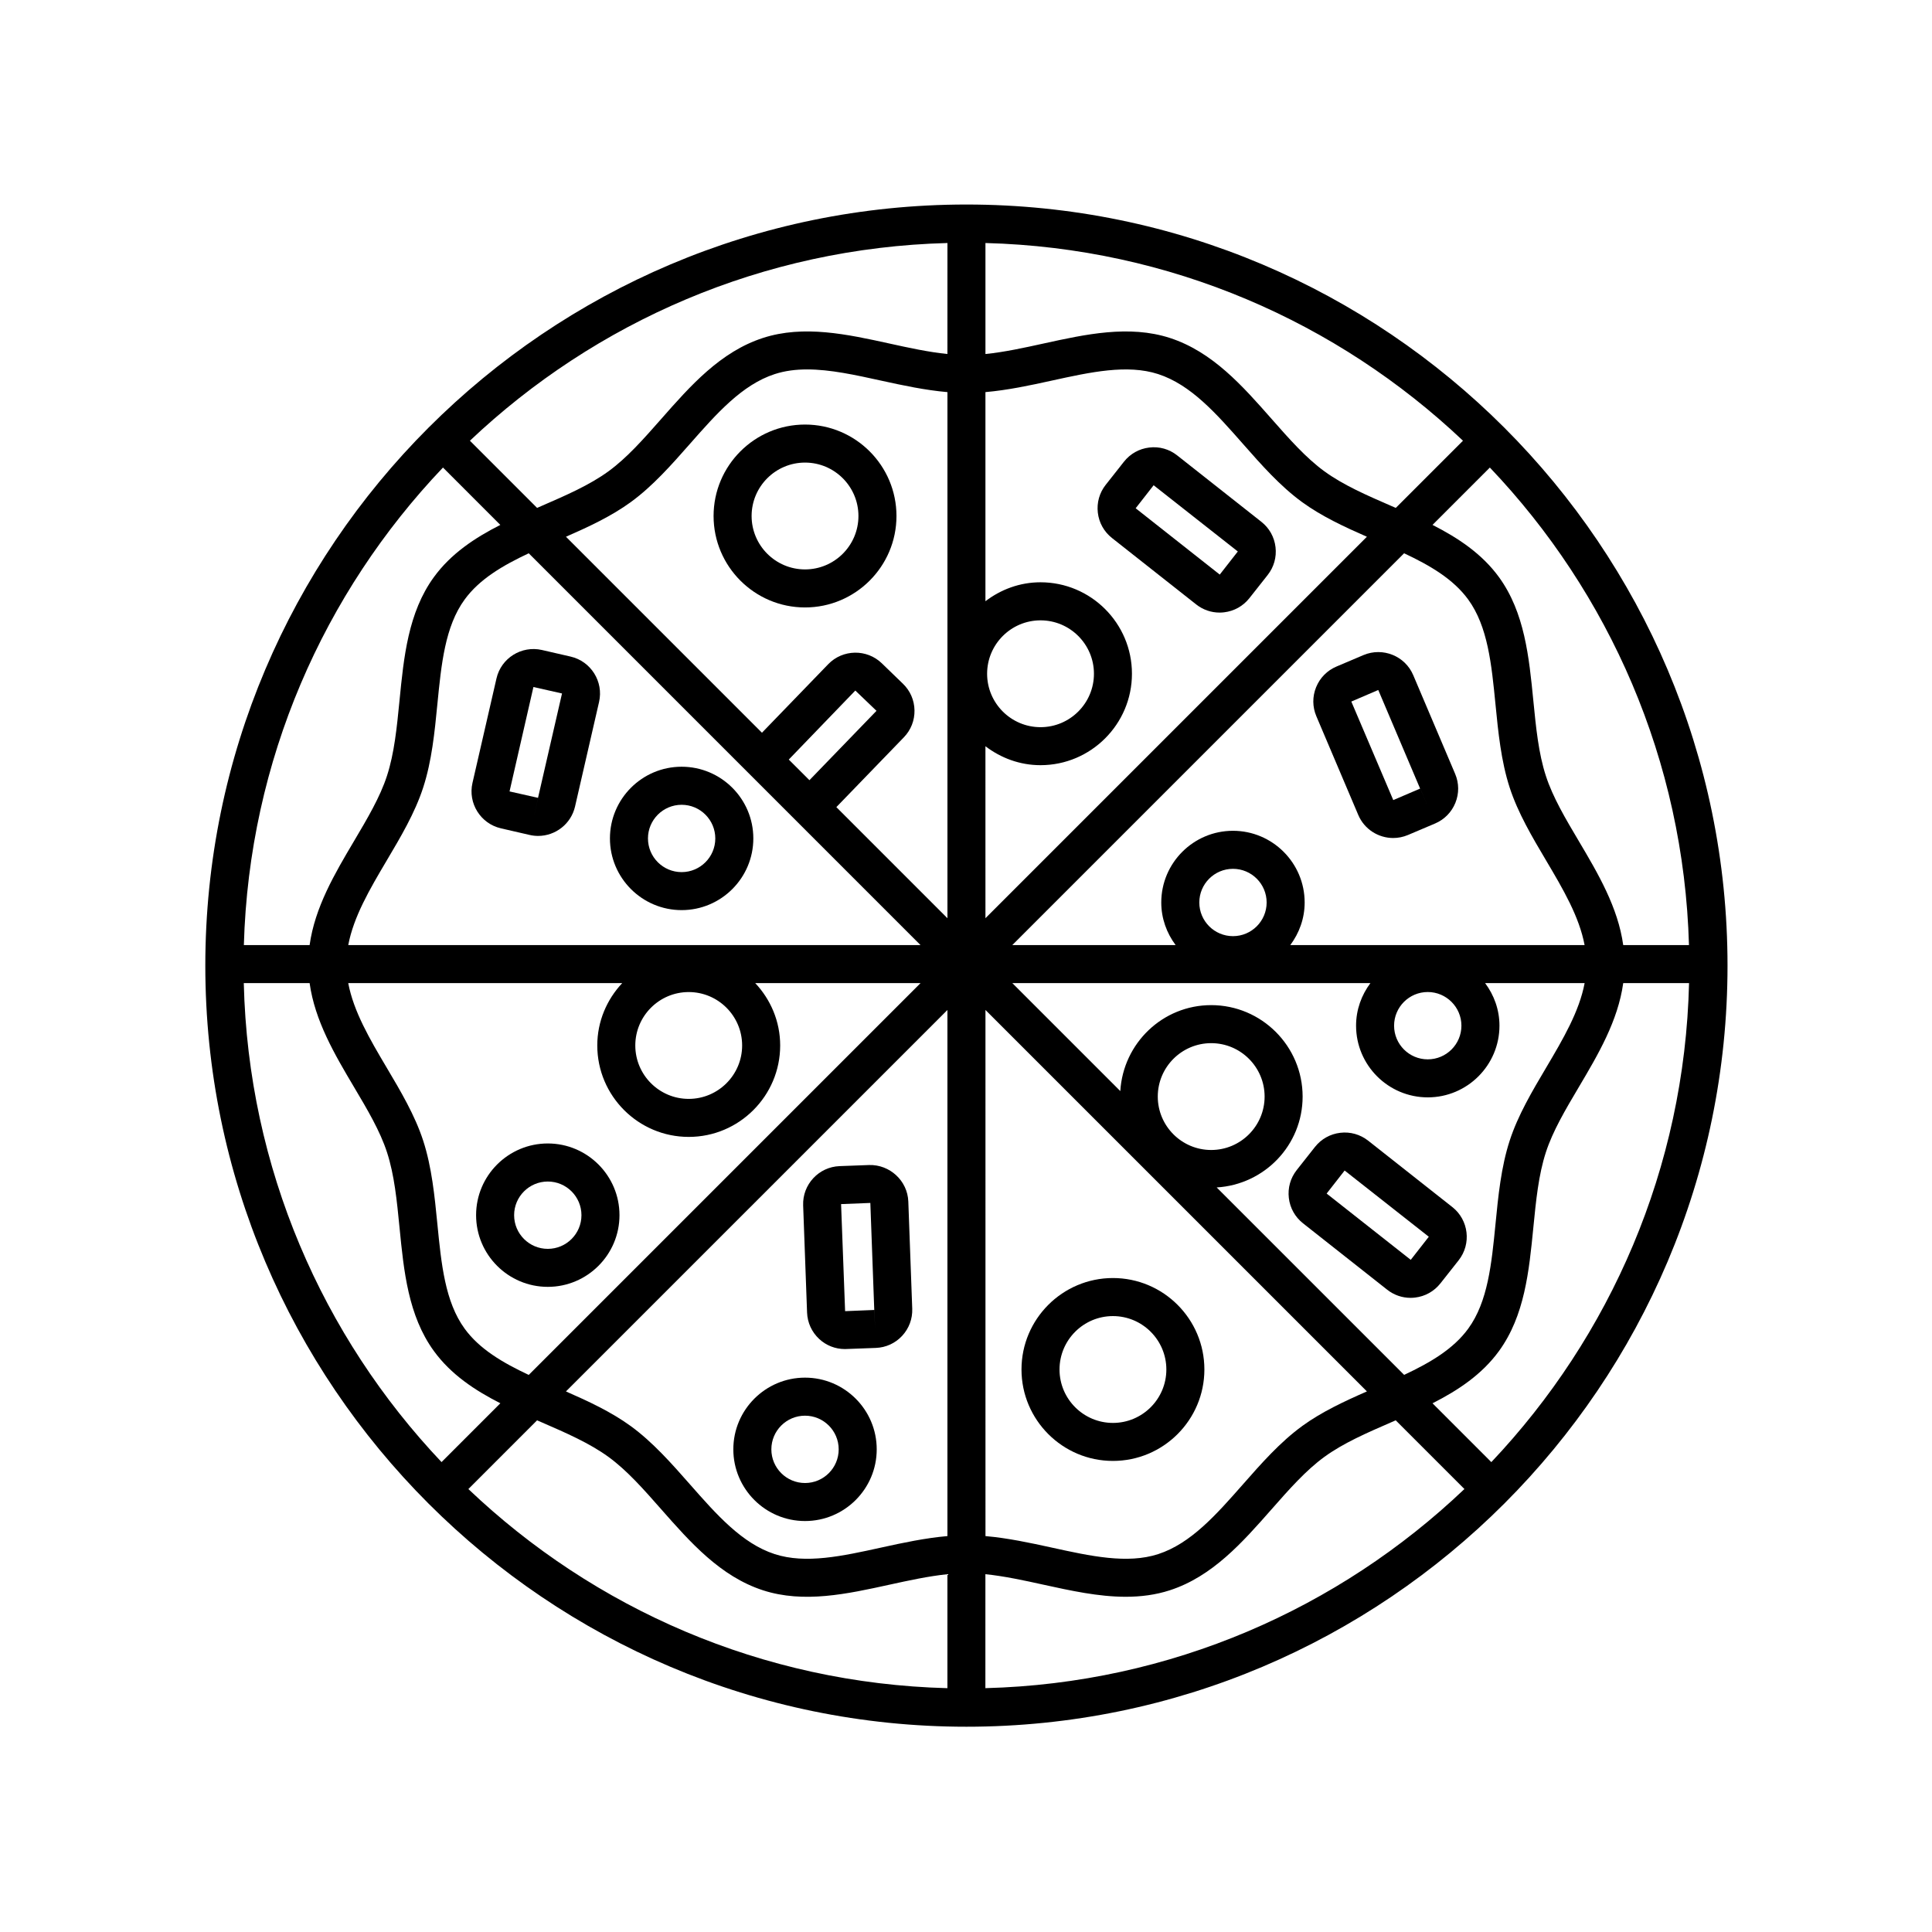
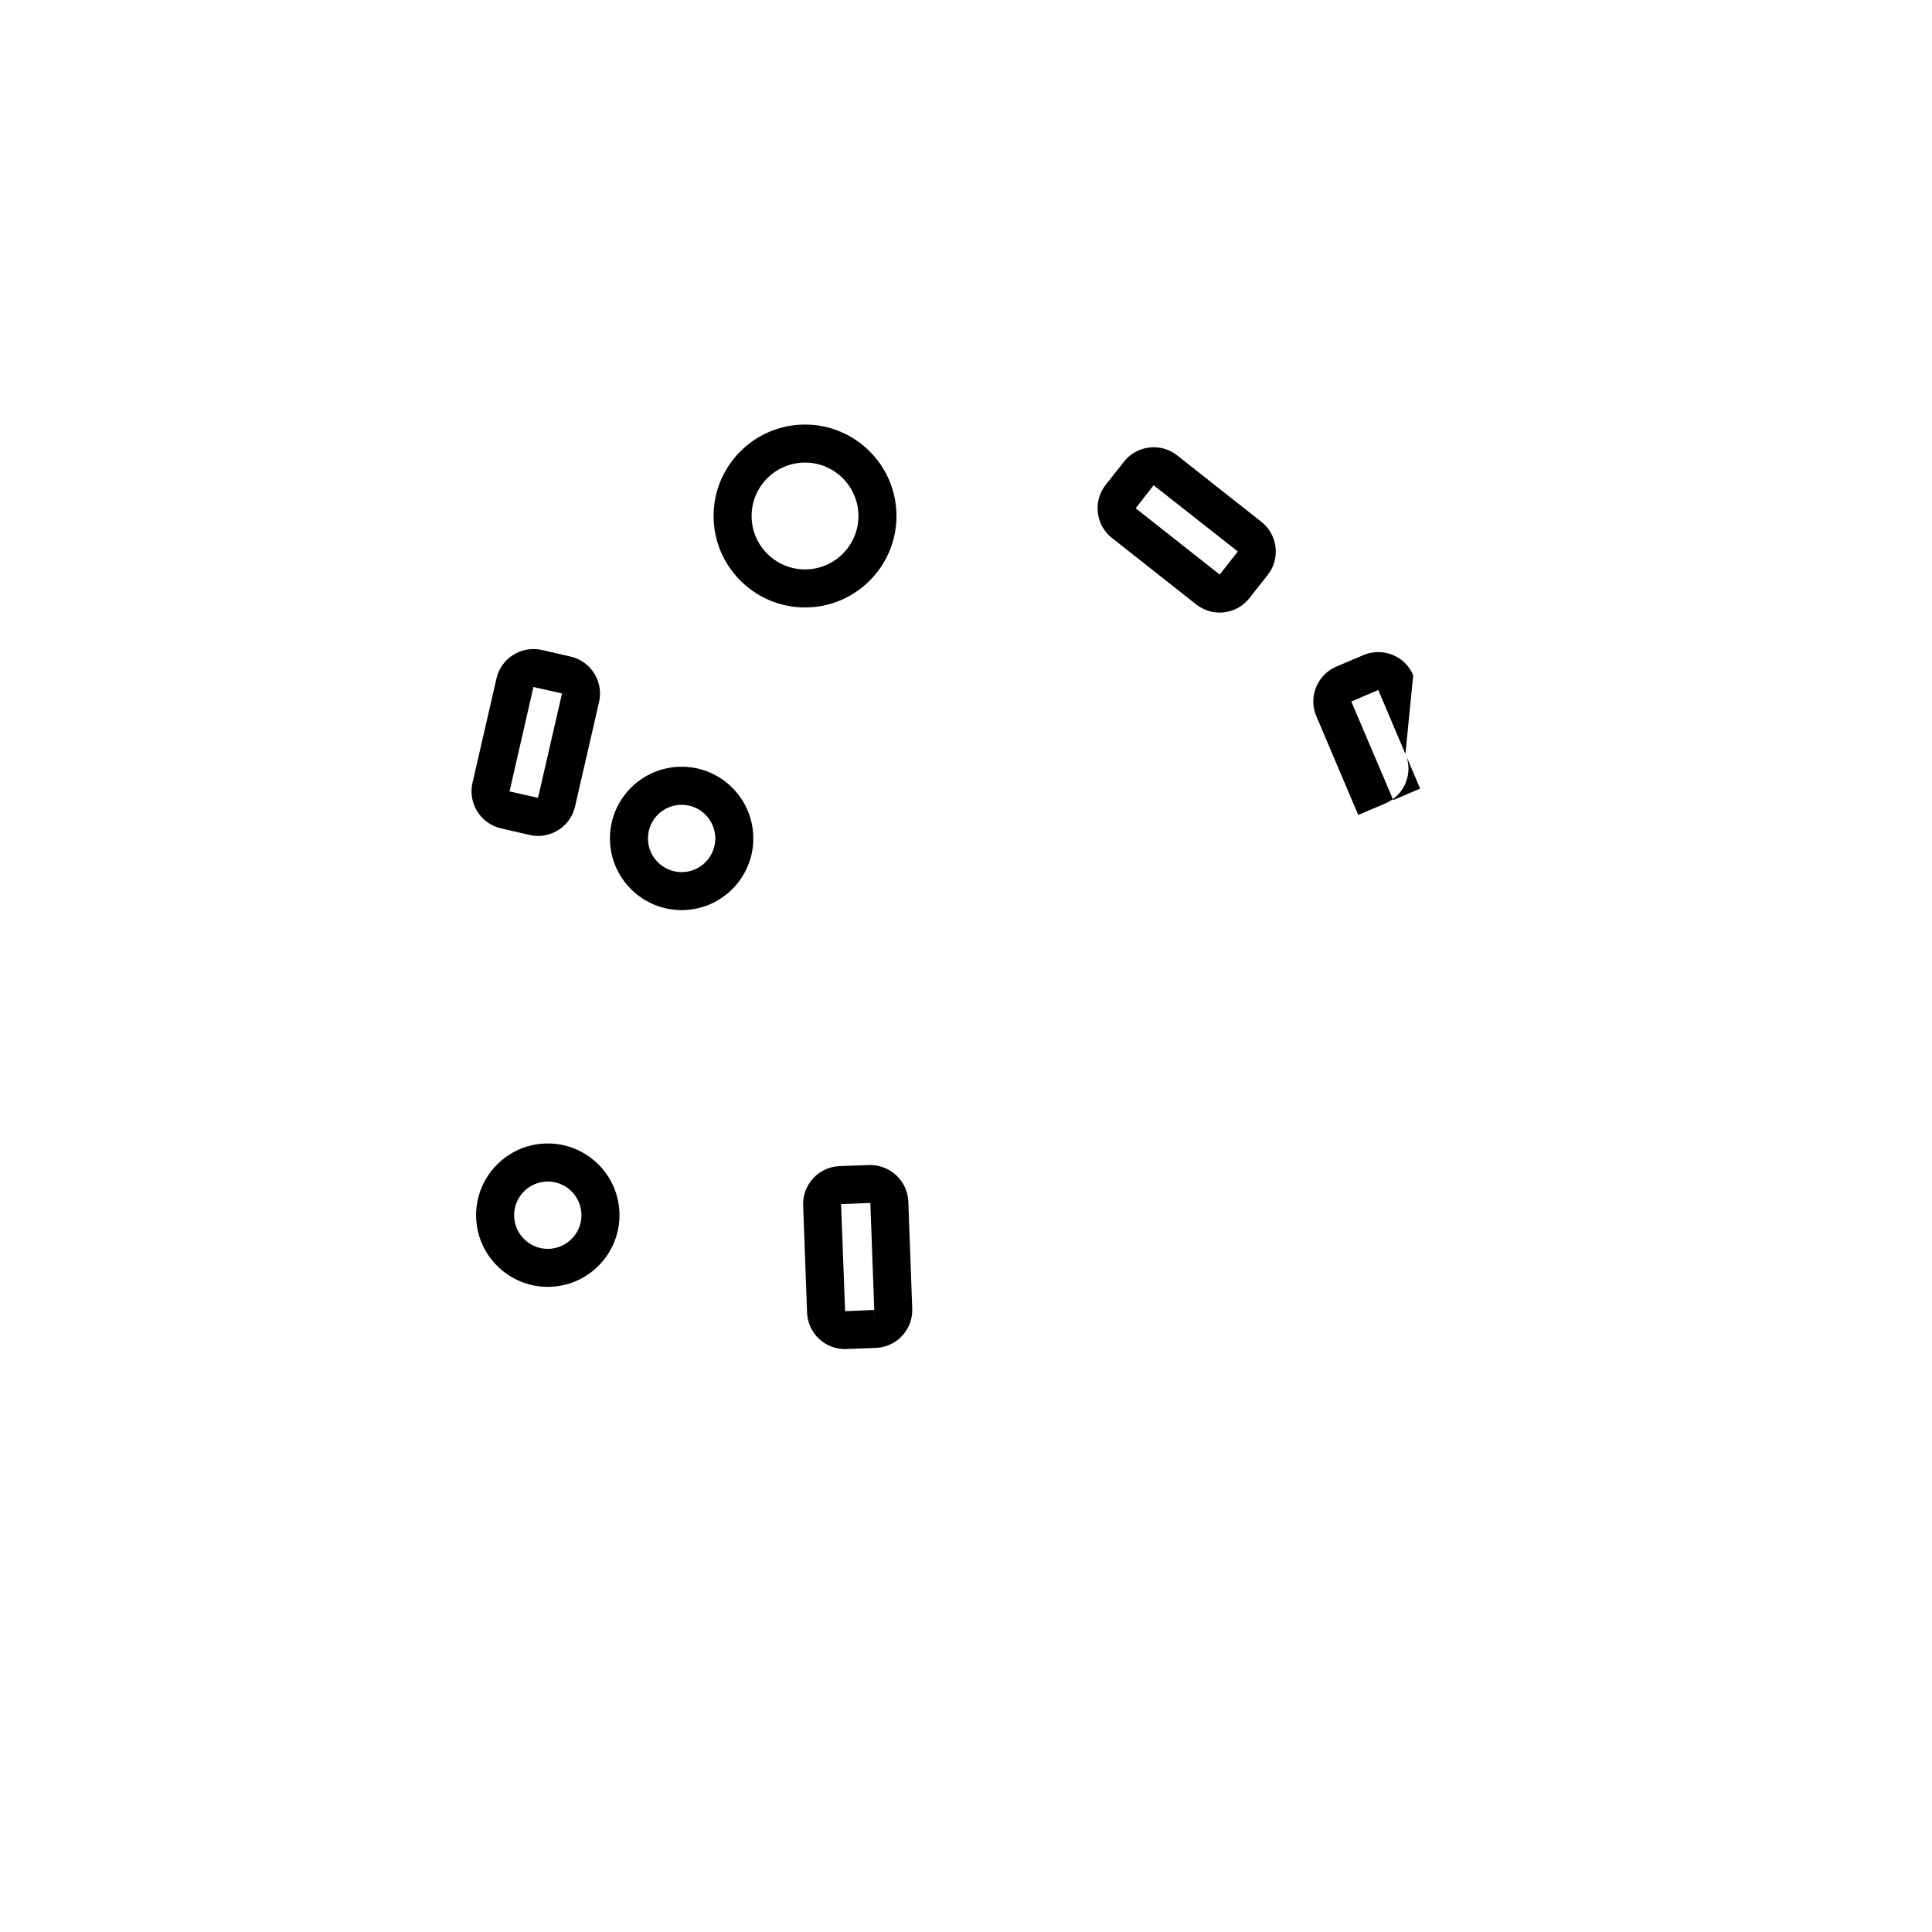
<svg xmlns="http://www.w3.org/2000/svg" fill="#000000" width="800px" height="800px" version="1.1" viewBox="144 144 512 512">
  <g>
-     <path d="m400.11 198.2c-111.21 0-201.7 90.48-201.7 201.7 0 111.21 90.48 201.7 201.7 201.7 111.21 0 201.7-90.48 201.7-201.7 0-111.22-90.48-201.7-201.7-201.7zm174.06 196.26c-1.391-10-6.637-18.902-11.758-27.543-3.559-5.996-6.918-11.664-8.746-17.316-1.949-5.996-2.613-12.777-3.32-19.949-1.129-11.473-2.293-23.34-9.105-32.703-4.523-6.211-10.82-10.387-17.613-13.844l15.199-15.199c31.574 33.164 51.395 77.582 52.766 126.55h-17.422zm-169.02-52.699c4.07 3.102 9.094 5.019 14.594 5.019 13.359 0 24.234-10.867 24.234-24.234s-10.871-24.234-24.234-24.234c-5.5 0-10.523 1.914-14.594 5.019v-55.418c5.91-0.516 11.801-1.777 17.539-3.039 10.305-2.262 20.035-4.394 28.234-1.738 8.664 2.816 15.375 10.434 22.484 18.512 4.832 5.492 9.836 11.168 15.652 15.406 5.184 3.773 11.211 6.57 17.184 9.191l-101.09 101.09zm0.445-19.207c0-7.805 6.348-14.156 14.156-14.156 7.809 0 14.156 6.352 14.156 14.156 0 7.805-6.348 14.156-14.156 14.156-7.809 0-14.156-6.356-14.156-14.156zm107.18-44.441c-6.566-2.852-12.766-5.551-17.785-9.199-4.922-3.582-9.34-8.602-14.02-13.914-7.691-8.734-15.648-17.77-26.938-21.438-10.809-3.5-22.344-0.973-33.504 1.477-5.109 1.125-10.348 2.273-15.375 2.781v-29.418c48.93 1.273 93.332 20.953 126.55 52.391l-17.805 17.805c-0.375-0.164-0.746-0.324-1.121-0.484zm-117.7-40.297c-5.027-0.508-10.27-1.656-15.375-2.781-11.16-2.449-22.703-4.977-33.504-1.477-11.289 3.668-19.246 12.699-26.938 21.438-4.68 5.316-9.098 10.332-14.02 13.914-5.019 3.652-11.219 6.348-17.785 9.199-0.371 0.16-0.746 0.328-1.117 0.488l-17.805-17.805c33.211-31.438 77.617-51.117 126.55-52.391zm-83.906 39.242c5.824-4.242 10.816-9.914 15.652-15.406 7.109-8.07 13.824-15.695 22.488-18.512 2.711-0.883 5.594-1.238 8.605-1.238 6.098 0 12.73 1.461 19.629 2.977 5.738 1.258 11.629 2.523 17.539 3.039v139.42l-29.441-29.441 17.891-18.5c1.863-1.93 2.867-4.473 2.82-7.152-0.047-2.68-1.133-5.184-3.059-7.043l-5.613-5.43c-3.981-3.84-10.352-3.723-14.191 0.246l-17.562 18.164-51.941-51.938c5.977-2.617 12-5.414 17.184-9.184zm41.867 68.234 17.633-18.289 5.613 5.375-17.773 18.379zm34.914 49.168h-151.66c1.414-7.512 5.68-14.785 10.191-22.406 3.68-6.207 7.488-12.625 9.664-19.34 2.289-7.031 3.039-14.68 3.762-22.078 1.043-10.602 2.023-20.617 7.227-27.754 3.926-5.391 10.062-9.004 16.988-12.254zm-47.277 26.602c0 7.805-6.348 14.156-14.156 14.156-7.809 0-14.156-6.352-14.156-14.156s6.348-14.156 14.156-14.156c7.809 0 14.156 6.352 14.156 14.156zm-31.781-16.523c-4.066 4.336-6.606 10.121-6.606 16.52 0 13.359 10.871 24.234 24.234 24.234 13.359 0 24.234-10.867 24.234-24.234 0-6.398-2.539-12.188-6.606-16.52h43.805l-103.83 103.83c-6.926-3.254-13.07-6.863-16.988-12.258-5.199-7.141-6.184-17.148-7.227-27.754-0.727-7.394-1.477-15.039-3.762-22.078-2.18-6.711-5.984-13.129-9.664-19.336-4.519-7.617-8.777-14.898-10.195-22.406zm86.184 7.121v139.42c-5.91 0.516-11.801 1.777-17.539 3.039-10.297 2.266-20.02 4.402-28.234 1.738-8.66-2.812-15.375-10.434-22.484-18.512-4.832-5.492-9.836-11.168-15.652-15.406-5.184-3.773-11.211-6.57-17.184-9.191zm-107.62 109.23c6.566 2.852 12.766 5.551 17.785 9.199 4.926 3.582 9.34 8.602 14.02 13.922 7.691 8.73 15.648 17.766 26.938 21.434 10.809 3.508 22.344 0.969 33.5-1.48 5.109-1.117 10.348-2.266 15.375-2.781v30.203c-49.133-1.281-93.695-21.113-126.95-52.773l18.207-18.211c0.379 0.16 0.75 0.324 1.125 0.488zm117.69 40.289c5.027 0.516 10.27 1.656 15.375 2.781 7.215 1.582 14.586 3.203 21.816 3.203 3.953 0 7.871-0.484 11.684-1.723 11.289-3.668 19.246-12.699 26.938-21.438 4.68-5.316 9.098-10.332 14.02-13.914 5.019-3.652 11.219-6.348 17.785-9.199 0.371-0.16 0.746-0.328 1.117-0.488l18.207 18.207c-33.258 31.66-77.82 51.5-126.95 52.773l0.004-30.203zm83.918-39.238c-5.824 4.238-10.82 9.914-15.652 15.406-7.109 8.074-13.824 15.695-22.484 18.512-8.195 2.66-17.938 0.523-28.227-1.738-5.738-1.258-11.629-2.523-17.539-3.039l-0.004-139.43 101.09 101.09c-5.984 2.625-12.004 5.422-17.188 9.195zm-38.242-87.336c0-7.805 6.348-14.156 14.156-14.156s14.156 6.352 14.156 14.156-6.348 14.156-14.156 14.156-14.156-6.352-14.156-14.156zm15.609 24.082c12.676-0.766 22.777-11.219 22.777-24.082 0-13.359-10.871-24.234-24.234-24.234-12.863 0-23.316 10.102-24.082 22.777l-28.617-28.617h94.902c-2.359 3.164-3.805 7.043-3.805 11.285 0 10.473 8.523 19 19 19 10.473 0 19-8.52 19-19 0-4.242-1.445-8.121-3.805-11.285h26.375c-1.414 7.508-5.68 14.781-10.191 22.398-3.68 6.207-7.488 12.629-9.664 19.34-2.289 7.031-3.039 14.688-3.762 22.082-1.043 10.602-2.023 20.617-7.227 27.754-3.926 5.391-10.062 9.004-16.988 12.254zm-4.602-75.516c0-4.922 4-8.922 8.922-8.922s8.922 4.004 8.922 8.922-4 8.922-8.922 8.922c-4.918 0-8.922-4-8.922-8.922zm69.461 32.648c0 4.922-4 8.922-8.922 8.922s-8.922-4-8.922-8.922 4-8.922 8.922-8.922c4.918 0.004 8.922 4.004 8.922 8.922zm-45.348-21.363c2.359-3.164 3.805-7.043 3.805-11.285 0-10.48-8.523-19-19-19-10.473 0-19 8.52-19 19 0 4.242 1.445 8.121 3.805 11.285h-43.281l103.83-103.83c6.926 3.254 13.062 6.863 16.988 12.254 5.199 7.141 6.184 17.148 7.227 27.754 0.727 7.394 1.477 15.039 3.762 22.078 2.18 6.715 5.984 13.133 9.664 19.34 4.516 7.617 8.777 14.895 10.191 22.406zm-224.55-126.55 15.199 15.203c-6.793 3.449-13.09 7.629-17.613 13.844-6.812 9.359-7.977 21.227-9.105 32.703-0.707 7.176-1.371 13.949-3.32 19.949-1.832 5.648-5.195 11.309-8.746 17.312-5.125 8.645-10.367 17.547-11.758 27.547h-17.426c1.375-48.977 21.195-93.395 52.77-126.56zm-52.785 136.63h17.445c1.391 10 6.637 18.902 11.766 27.547 3.559 5.992 6.914 11.656 8.746 17.305 1.949 5.996 2.613 12.777 3.316 19.949 1.129 11.477 2.293 23.348 9.105 32.703 4.523 6.211 10.82 10.387 17.613 13.844l-15.586 15.586c-31.527-33.297-51.23-77.848-52.406-126.93zm330.61 126.94-15.586-15.586c6.793-3.449 13.09-7.629 17.613-13.844 6.812-9.359 7.977-21.23 9.105-32.703 0.707-7.18 1.371-13.957 3.32-19.957 1.832-5.648 5.188-11.309 8.746-17.312 5.125-8.641 10.367-17.543 11.758-27.543h17.445c-1.18 49.094-20.883 93.645-52.402 126.95z" />
    <path d="m357.34 304.98c13.359 0 24.234-10.867 24.234-24.234 0-13.367-10.871-24.234-24.234-24.234-13.359 0-24.234 10.867-24.234 24.234 0.004 13.367 10.875 24.234 24.234 24.234zm0-38.391c7.805 0 14.156 6.352 14.156 14.156 0 7.805-6.348 14.156-14.156 14.156s-14.156-6.352-14.156-14.156c0-7.805 6.352-14.156 14.156-14.156z" />
-     <path d="m438.94 531.16c13.359 0 24.234-10.867 24.234-24.234 0-13.367-10.871-24.234-24.234-24.234-13.359 0-24.234 10.867-24.234 24.234 0 13.367 10.875 24.234 24.234 24.234zm0-38.383c7.805 0 14.156 6.352 14.156 14.156s-6.348 14.156-14.156 14.156-14.156-6.352-14.156-14.156 6.348-14.156 14.156-14.156z" />
    <path d="m324.64 385.19c10.473 0 19-8.52 19-19 0-10.48-8.52-19-19-19s-19 8.52-19 19c0 10.48 8.523 19 19 19zm0-27.914c4.918 0 8.922 4 8.922 8.922s-4 8.922-8.922 8.922-8.922-4-8.922-8.922c-0.004-4.922 4.004-8.922 8.922-8.922z" />
    <path d="m289.17 485.03c10.473 0 19-8.52 19-19s-8.523-19-19-19c-10.473 0-19 8.52-19 19s8.523 19 19 19zm0-27.914c4.922 0 8.922 4 8.922 8.922 0 4.922-4 8.922-8.922 8.922-4.918 0-8.922-4-8.922-8.922-0.004-4.922 4.004-8.922 8.922-8.922z" />
-     <path d="m357.34 547.09c10.473 0 19-8.52 19-19 0-10.48-8.52-19-19-19-10.48 0-19 8.52-19 19 0.004 10.48 8.527 19 19 19zm0-27.918c4.918 0 8.922 4 8.922 8.922s-4 8.922-8.922 8.922-8.922-4-8.922-8.922 4.004-8.922 8.922-8.922z" />
    <path d="m276.76 363.52 7.602 1.75c0.75 0.172 1.508 0.258 2.246 0.258 4.57 0 8.715-3.148 9.785-7.793l6.363-27.699c1.238-5.391-2.141-10.797-7.543-12.035l-7.613-1.75c-5.406-1.219-10.793 2.152-12.027 7.543l-6.363 27.695c-1.23 5.387 2.148 10.793 7.551 12.031zm8.727-3.164 1.129-4.914h0.004zm-0.125-34.289 7.578 1.707-6.359 27.664-7.547-1.703z" />
    <path d="m361.08 498.83c1.875 1.742 4.281 2.684 6.82 2.684 0.125 0 0.258-0.004 0.383-0.012l7.801-0.289c2.68-0.098 5.16-1.23 6.988-3.195 1.828-1.969 2.777-4.523 2.68-7.203l-1.039-28.398c-0.207-5.535-4.938-9.836-10.402-9.672l-7.805 0.289c-5.531 0.207-9.863 4.871-9.664 10.398l1.039 28.398c0.102 2.691 1.242 5.172 3.199 7zm14.648-7.676 0.176 5.031-0.188-5.031h0.012zm-1.078-28.363 1.039 28.363-7.727 0.316-1.066-28.371z" />
-     <path d="m518.52 322.92c-2.16-5.094-8.066-7.465-13.168-5.324l-7.18 3.047c-2.469 1.047-4.383 2.992-5.391 5.481-1.008 2.484-0.984 5.215 0.066 7.684l11.105 26.156c1.621 3.82 5.344 6.117 9.262 6.117 1.305 0 2.629-0.258 3.91-0.797l7.176-3.043c2.469-1.047 4.383-2.992 5.391-5.481 1.008-2.484 0.984-5.215-0.066-7.684zm-5.289 33.113-11.117-26.113 7.141-3.066 11.09 26.129zm7.133-3.062c0-0.004 0.004-0.004 0.004-0.004l1.965 4.641z" />
+     <path d="m518.52 322.92c-2.16-5.094-8.066-7.465-13.168-5.324l-7.18 3.047c-2.469 1.047-4.383 2.992-5.391 5.481-1.008 2.484-0.984 5.215 0.066 7.684l11.105 26.156l7.176-3.043c2.469-1.047 4.383-2.992 5.391-5.481 1.008-2.484 0.984-5.215-0.066-7.684zm-5.289 33.113-11.117-26.113 7.141-3.066 11.09 26.129zm7.133-3.062c0-0.004 0.004-0.004 0.004-0.004l1.965 4.641z" />
    <path d="m478.28 282.29-22.312-17.602c-2.106-1.668-4.742-2.414-7.402-2.086-2.664 0.312-5.043 1.648-6.707 3.754l-4.832 6.125c-1.664 2.106-2.402 4.731-2.09 7.394 0.312 2.664 1.648 5.043 3.754 6.707l22.312 17.602c1.789 1.41 3.953 2.16 6.195 2.16 0.398 0 0.801-0.023 1.199-0.074 2.664-0.312 5.043-1.648 6.707-3.754l4.832-6.125c1.664-2.106 2.402-4.731 2.09-7.394-0.312-2.668-1.641-5.047-3.746-6.707zm-33.344-3.57-3.953-3.125 3.953 3.125v0zm22.312 17.551-22.285-17.578 4.762-6.098 22.309 17.551z" />
-     <path d="m528.89 463.89-22.309-17.598c-2.106-1.656-4.746-2.41-7.394-2.09-2.664 0.312-5.047 1.648-6.711 3.754l-4.832 6.125c-1.664 2.106-2.402 4.731-2.09 7.394 0.312 2.664 1.648 5.047 3.754 6.711l22.309 17.598c1.789 1.41 3.953 2.16 6.195 2.16 0.398 0 0.801-0.023 1.199-0.074 2.66-0.312 5.039-1.648 6.707-3.754l4.836-6.125c3.426-4.348 2.68-10.676-1.664-14.102zm-33.336-3.566-3.953-3.125zm22.309 17.547-22.289-17.566 4.769-6.102 22.305 17.547z" />
  </g>
</svg>